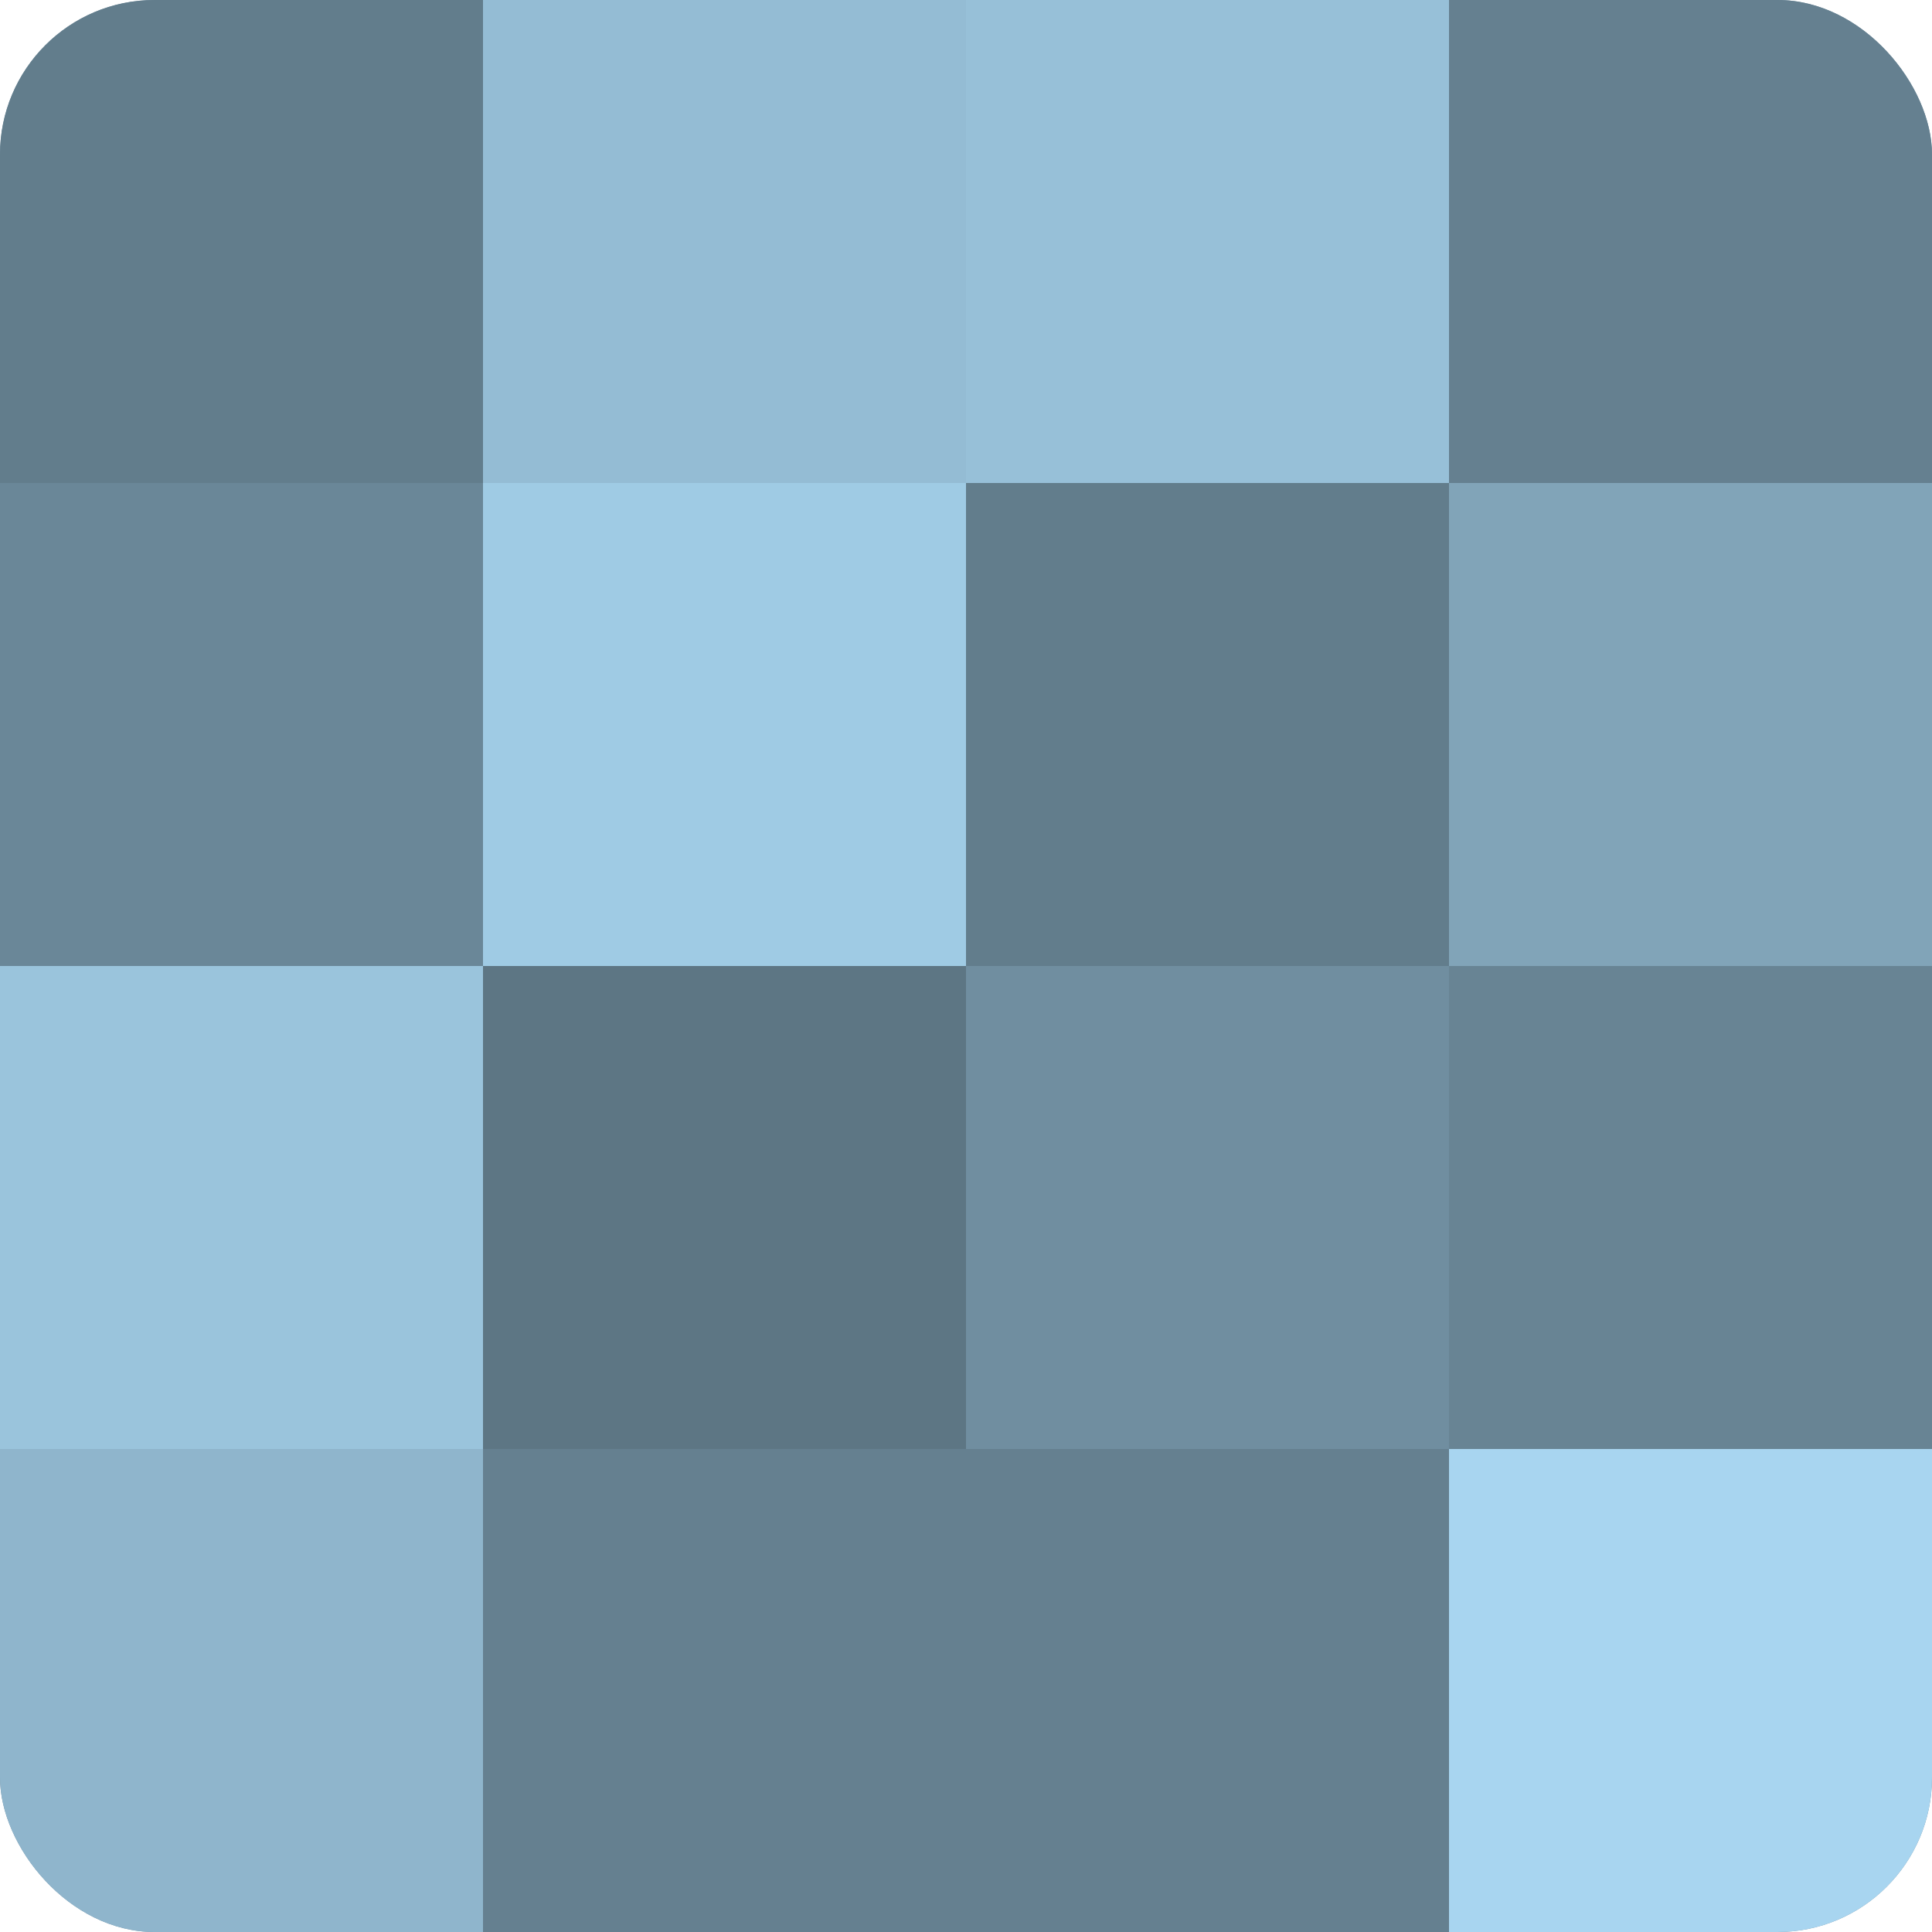
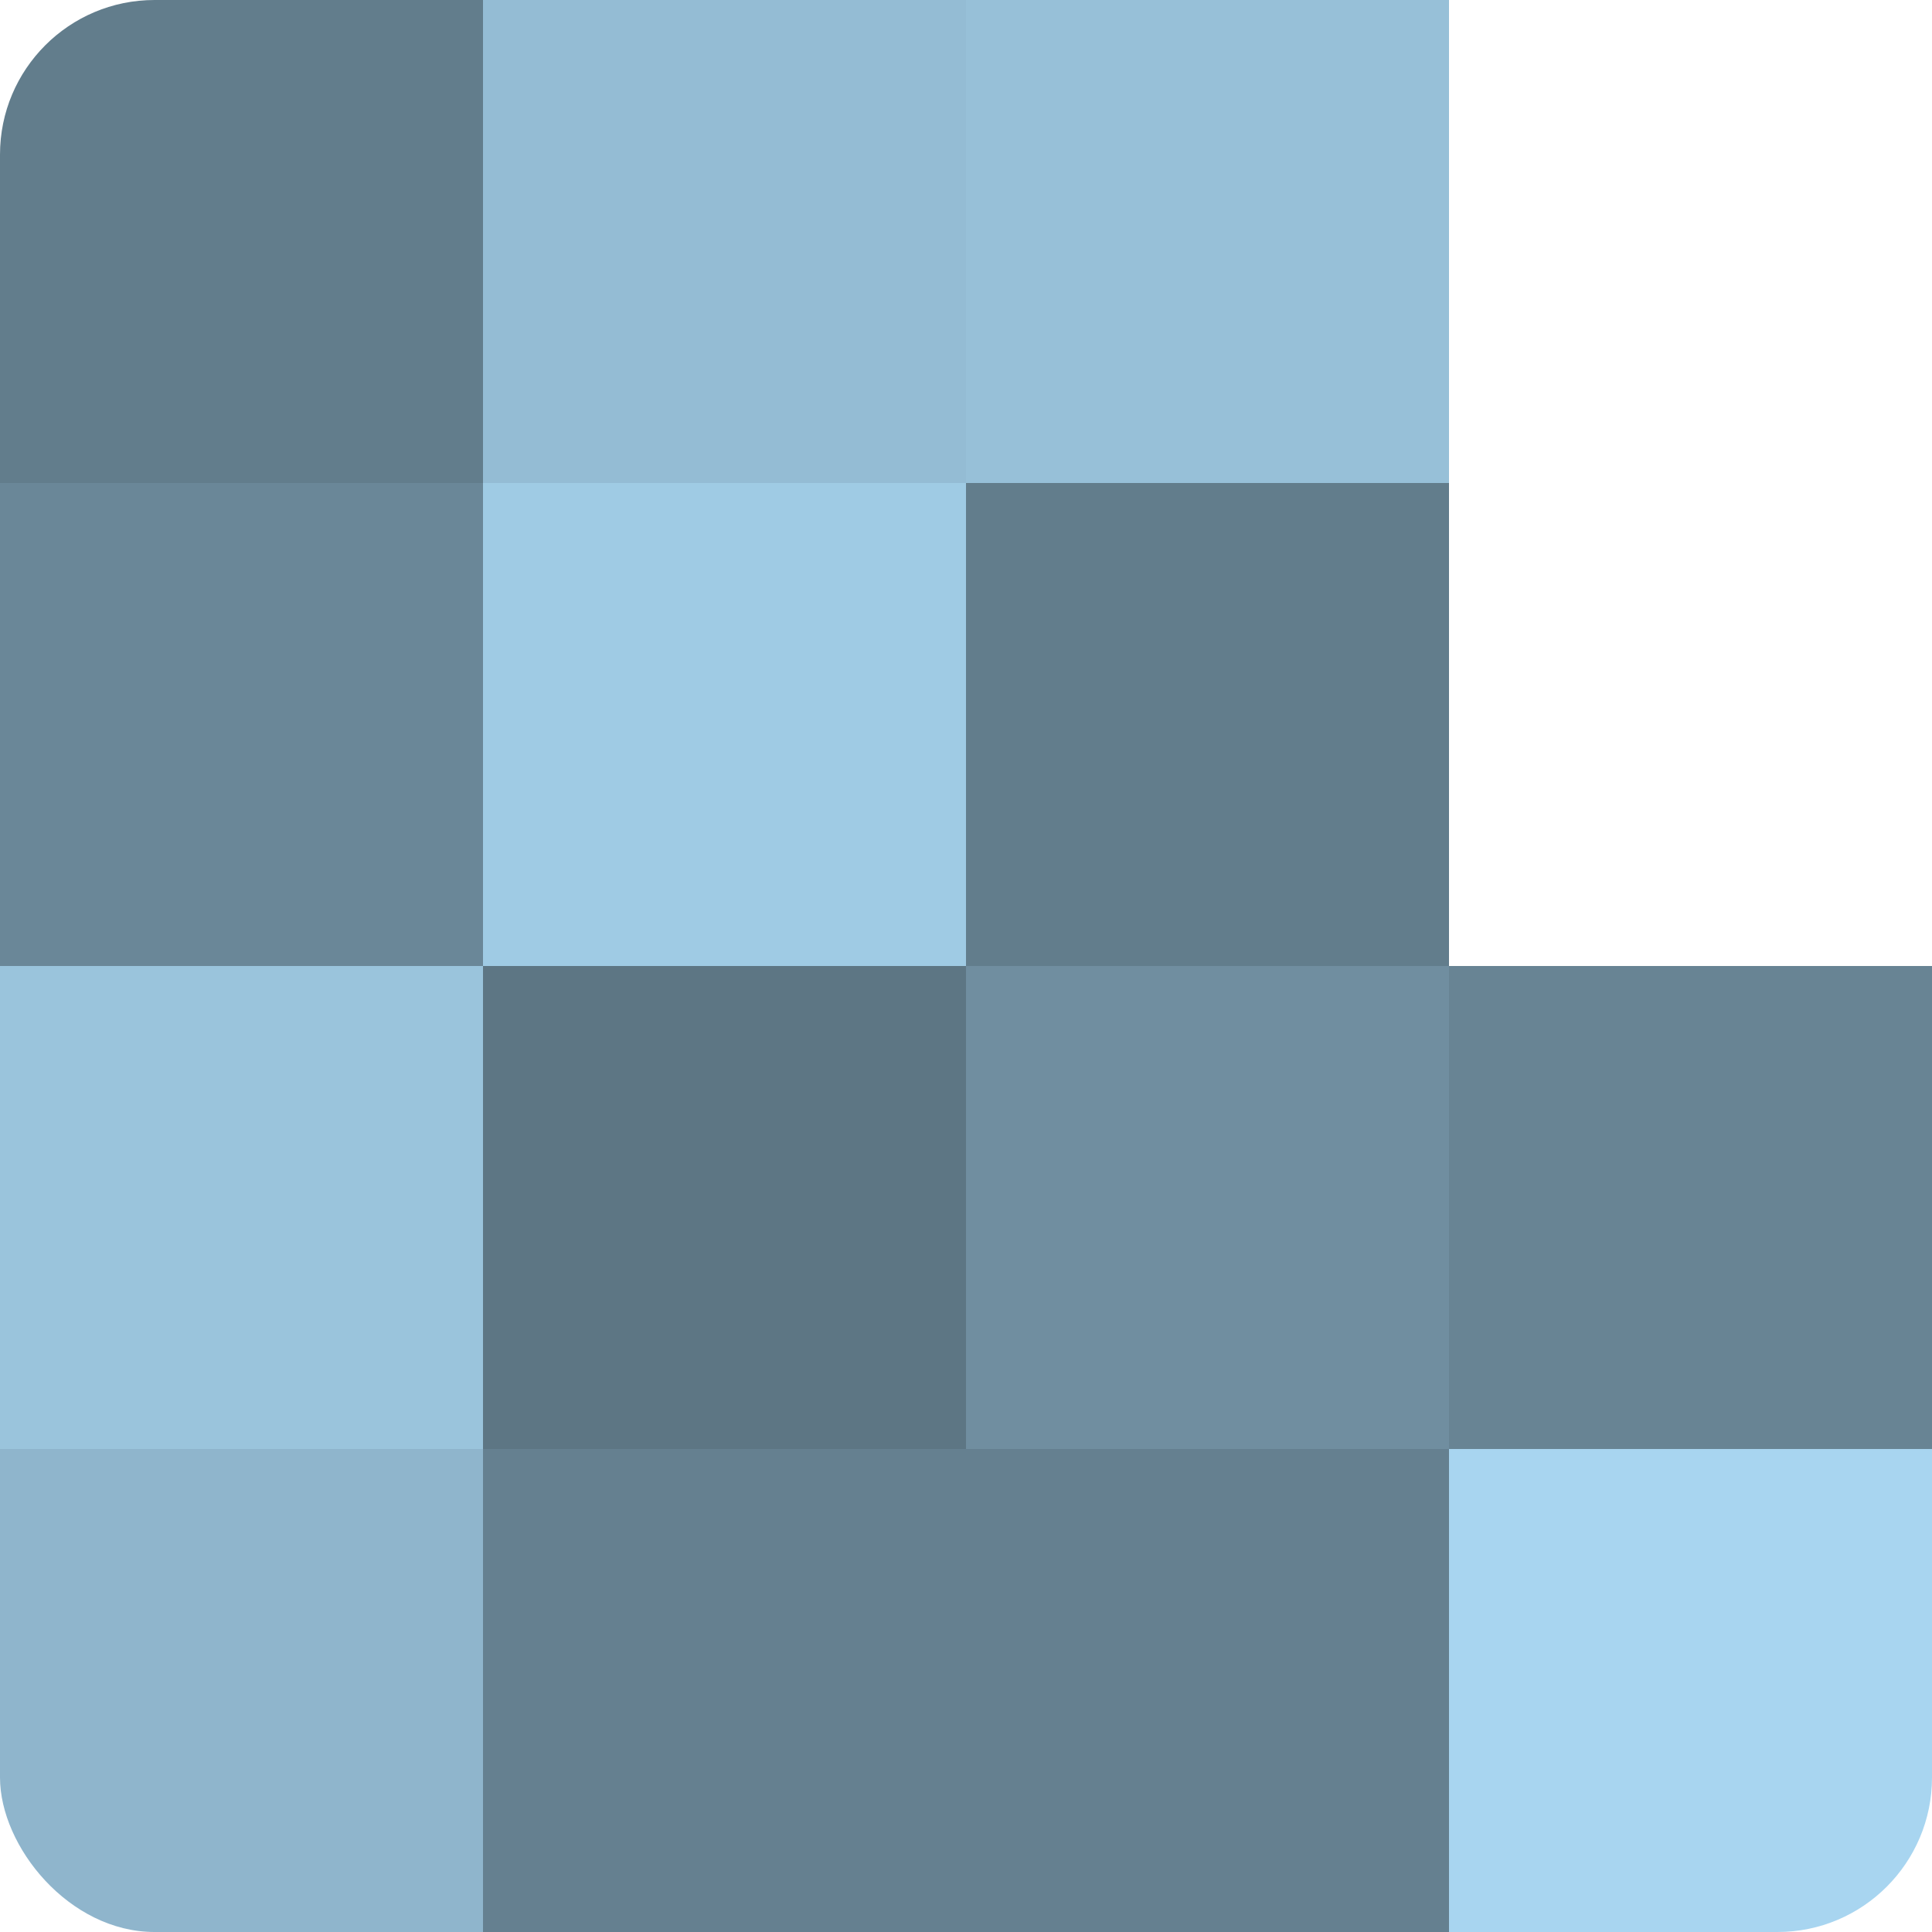
<svg xmlns="http://www.w3.org/2000/svg" width="60" height="60" viewBox="0 0 100 100" preserveAspectRatio="xMidYMid meet">
  <defs>
    <clipPath id="c" width="100" height="100">
      <rect width="100" height="100" rx="8" ry="8" />
    </clipPath>
  </defs>
  <g clip-path="url(#c)">
-     <rect width="100" height="100" fill="#708ea0" />
    <rect width="25" height="25" fill="#627d8c" />
    <rect y="25" width="25" height="25" fill="#6a8798" />
    <rect y="50" width="25" height="25" fill="#9ac4dc" />
    <rect y="75" width="25" height="25" fill="#8fb5cc" />
    <rect x="25" width="25" height="25" fill="#94bcd4" />
    <rect x="25" y="25" width="25" height="25" fill="#9fcbe4" />
    <rect x="25" y="50" width="25" height="25" fill="#5d7684" />
    <rect x="25" y="75" width="25" height="25" fill="#658090" />
    <rect x="50" width="25" height="25" fill="#97c0d8" />
    <rect x="50" y="25" width="25" height="25" fill="#627d8c" />
    <rect x="50" y="50" width="25" height="25" fill="#708ea0" />
    <rect x="50" y="75" width="25" height="25" fill="#658090" />
-     <rect x="75" width="25" height="25" fill="#658090" />
-     <rect x="75" y="25" width="25" height="25" fill="#81a4b8" />
    <rect x="75" y="50" width="25" height="25" fill="#688494" />
    <rect x="75" y="75" width="25" height="25" fill="#a8d5f0" />
  </g>
</svg>